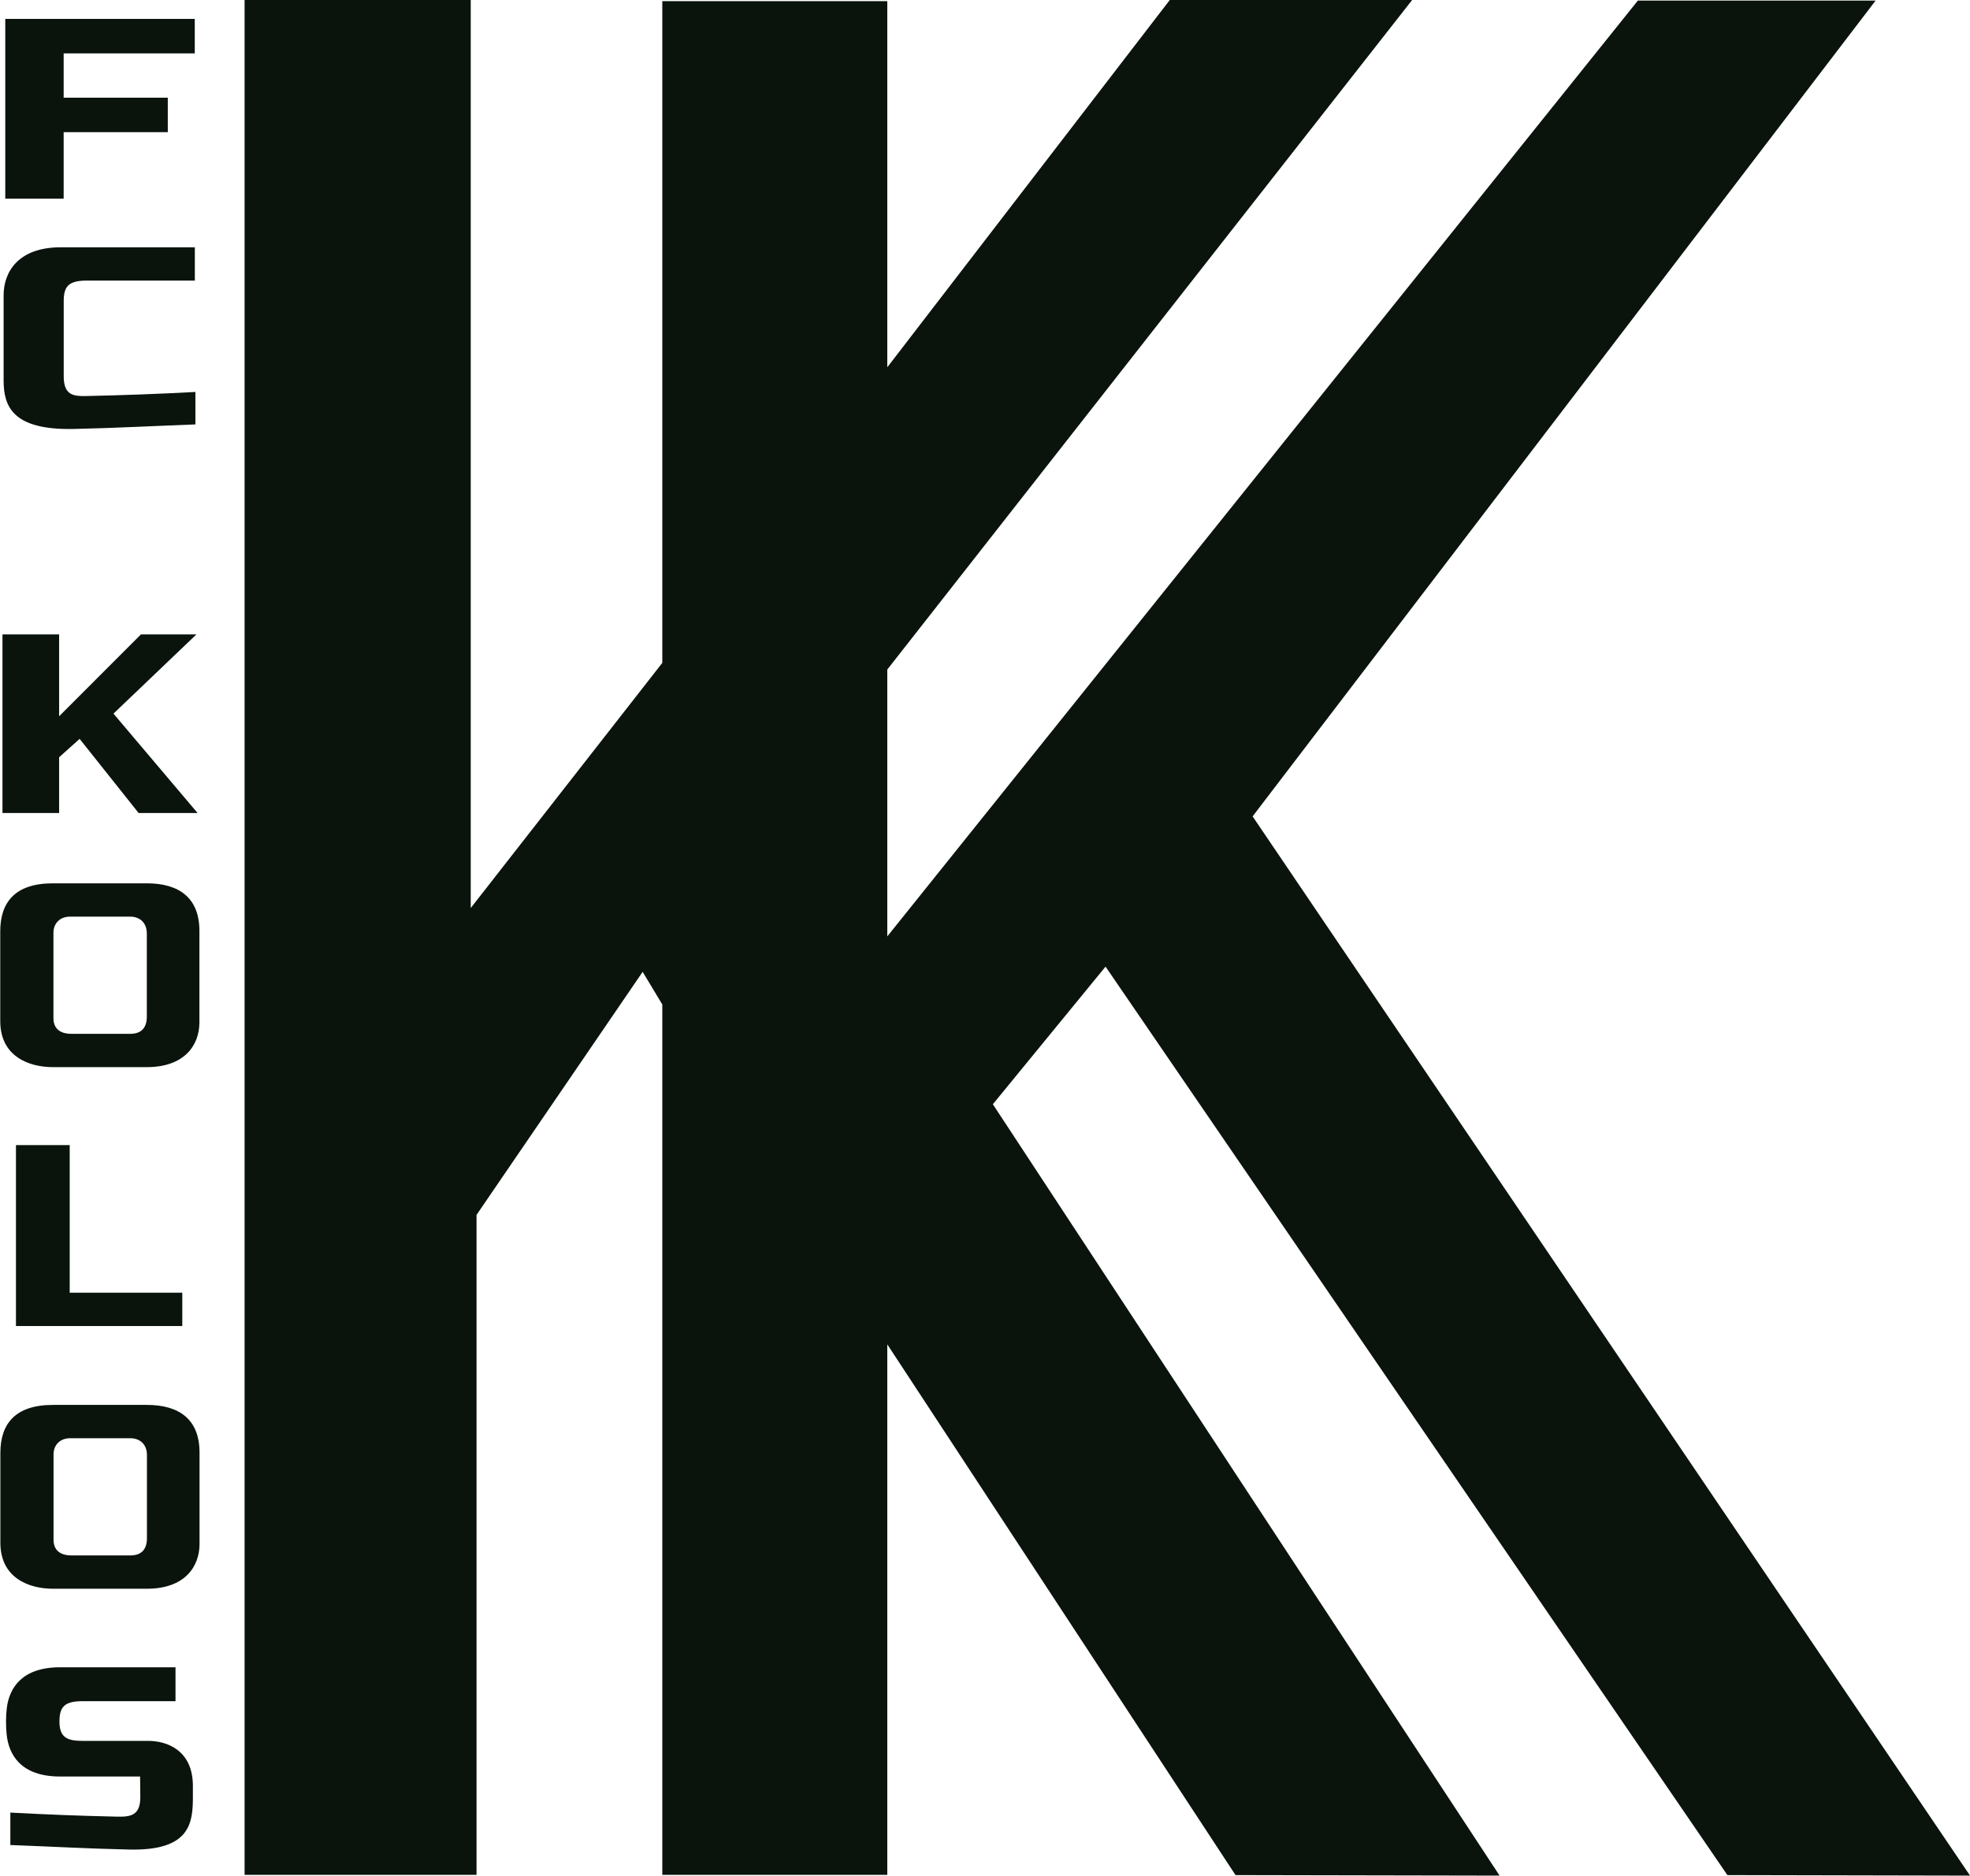
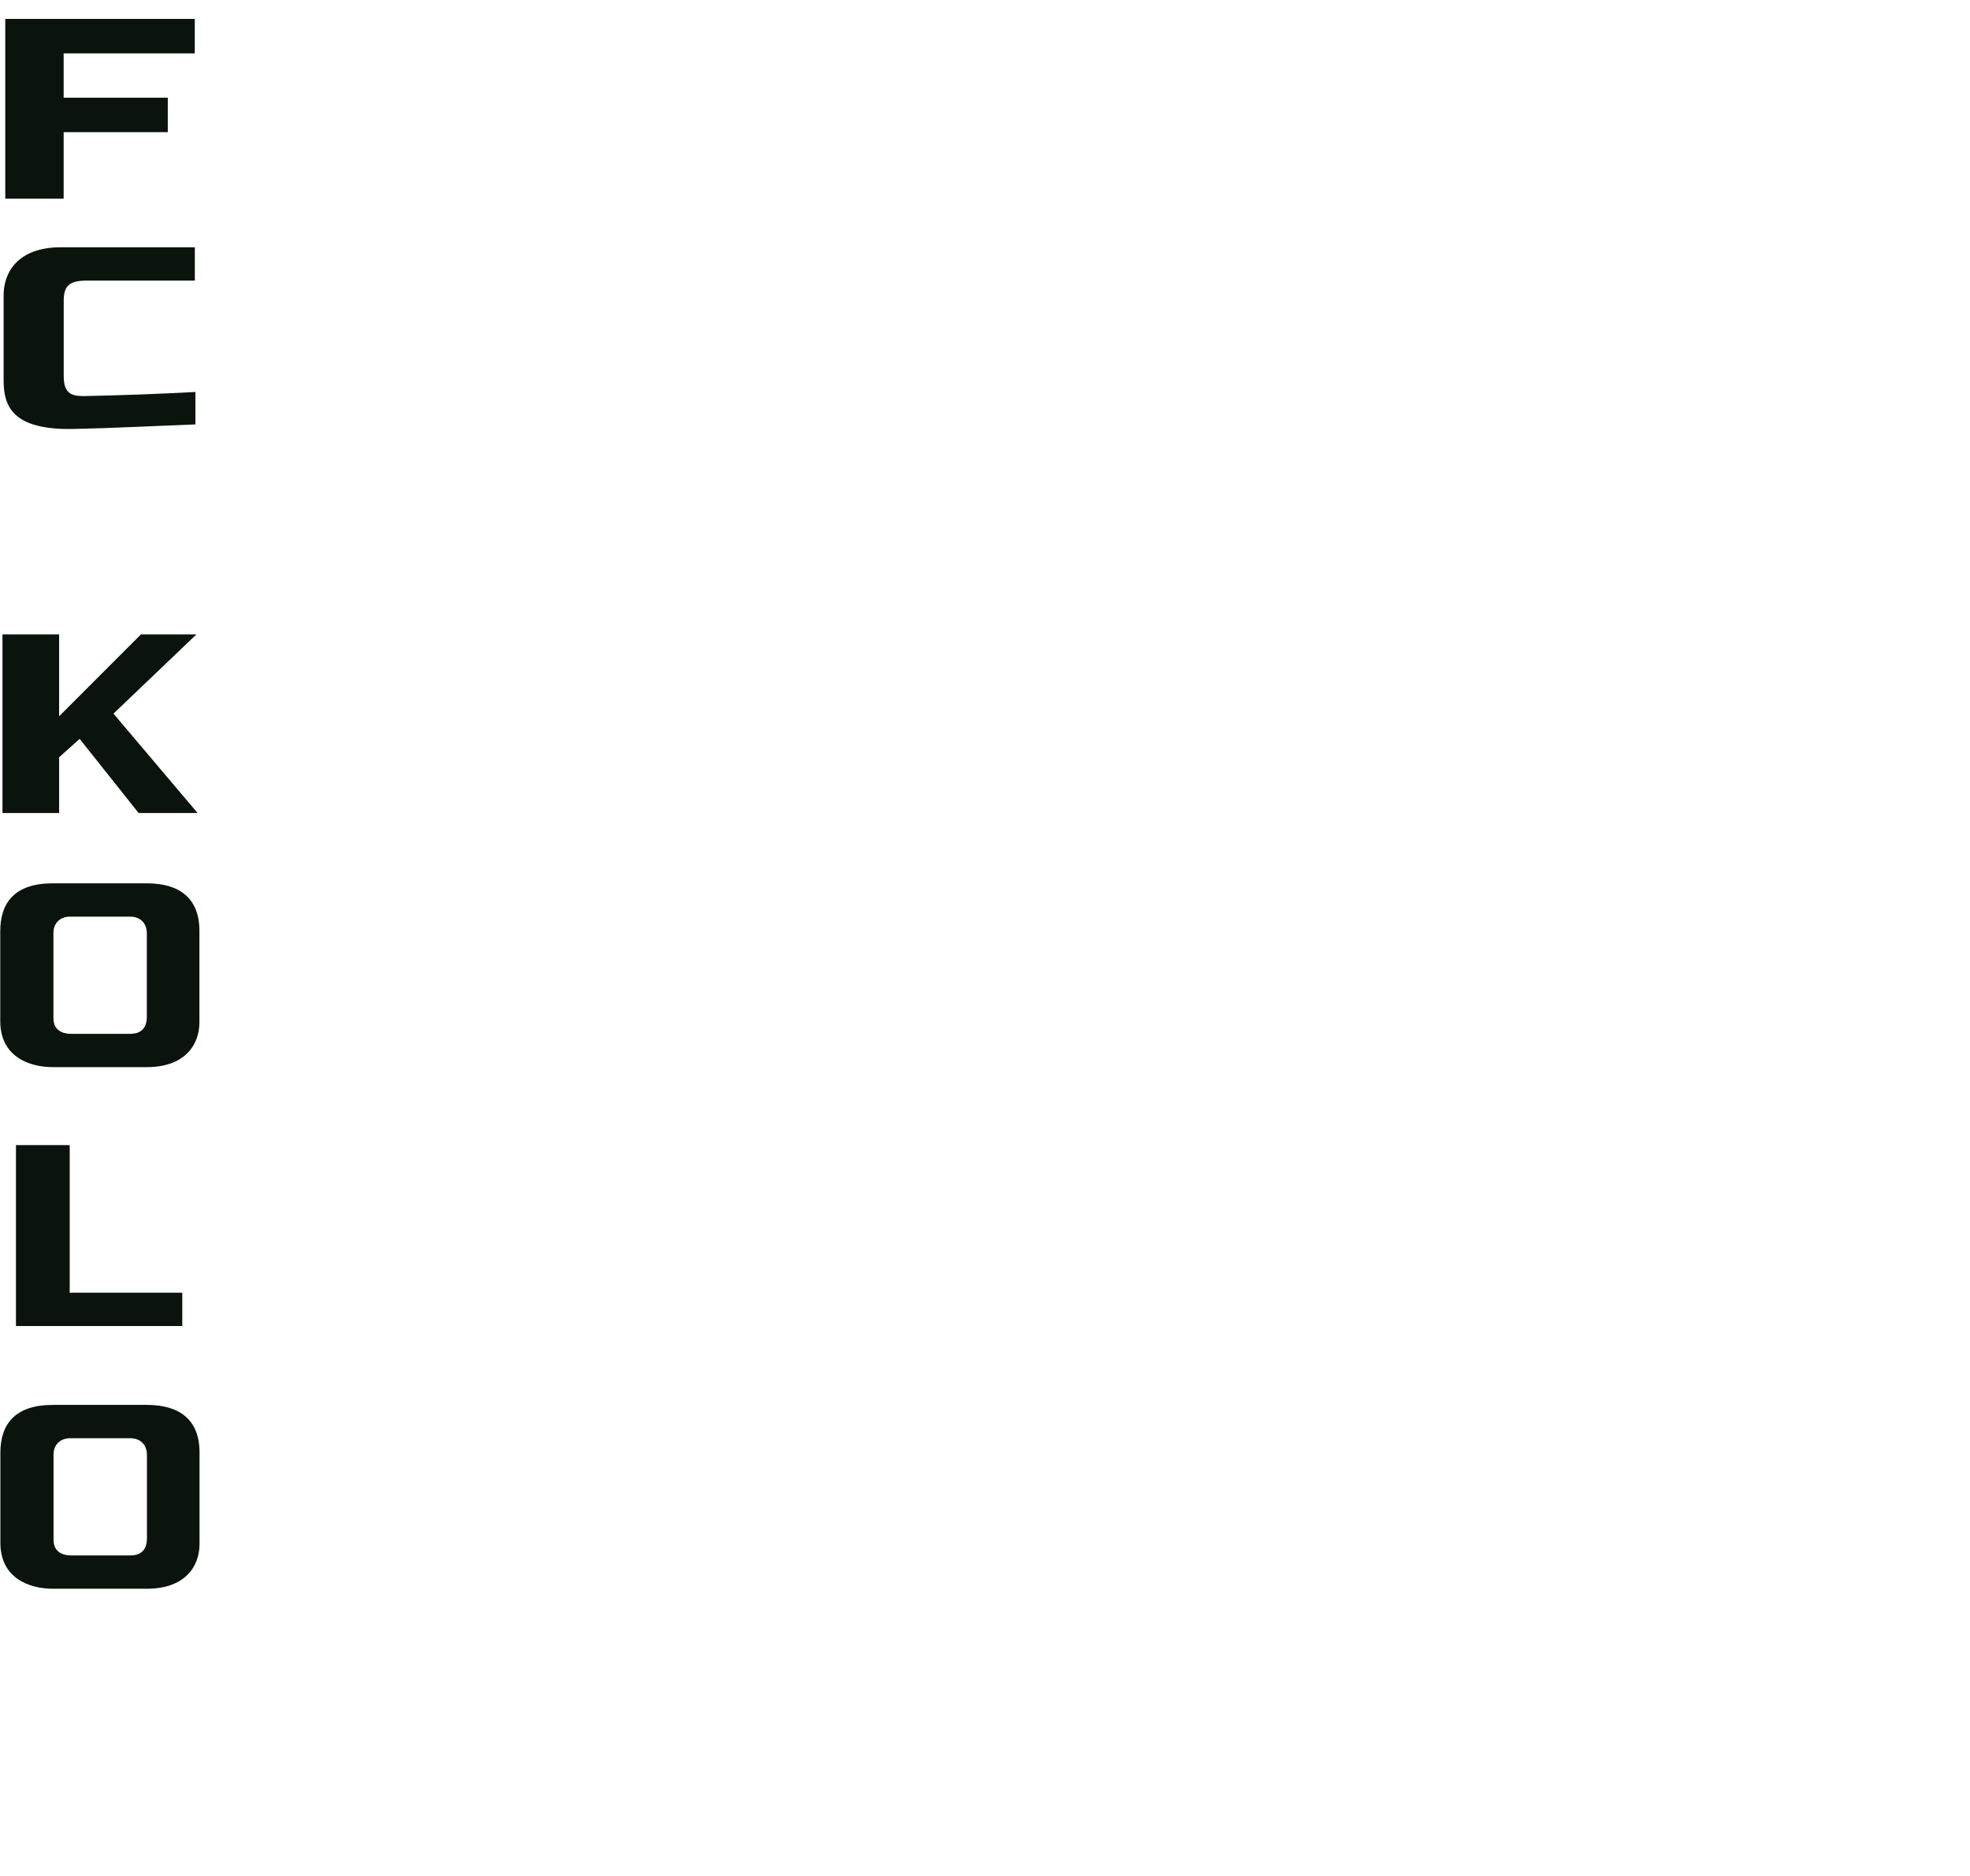
<svg xmlns="http://www.w3.org/2000/svg" width="567pt" height="539.9pt" viewBox="0 0 567 539.9" version="1.1">
  <defs>
    <clipPath id="clip1">
-       <path d="M 70 0 L 567 0 L 567 539.898 L 70 539.898 Z M 70 0 " />
-     </clipPath>
+       </clipPath>
  </defs>
  <g id="surface1">
    <g clip-path="url(#clip1)" clip-rule="nonzero">
      <path style=" stroke:none;fill-rule:evenodd;fill:rgb(3.922%,7.835%,5.099%);fill-opacity:1;" d="M 190.621 0.328 L 255.379 0.328 L 255.379 105.719 L 336.688 -0.004 L 406.445 -0.004 L 255.379 192.727 L 255.379 269.543 L 471.414 0.16 L 539.84 0.16 L 360.523 234.996 L 567.004 539.895 L 497.172 539.75 L 318.195 278.246 L 285.762 317.855 L 431.605 539.895 L 355.605 539.75 L 255.379 386.98 L 255.379 539.672 L 190.621 539.672 L 190.621 289.145 L 184.969 279.746 L 137.156 349.707 L 137.156 539.672 L 70.398 539.672 L 70.398 -0.004 L 135.488 -0.004 L 135.488 261.375 L 190.621 190.812 Z M 190.621 0.328 " />
    </g>
    <path style=" stroke:none;fill-rule:evenodd;fill:rgb(3.922%,7.835%,5.099%);fill-opacity:1;" d="M 1.516 5.441 L 56.059 5.441 L 56.059 15.367 L 18.32 15.367 L 18.32 28.121 L 48.293 28.121 L 48.293 38.043 L 18.32 38.043 L 18.32 57.188 L 1.516 57.188 Z M 1.516 5.441 " />
    <path style=" stroke:none;fill-rule:evenodd;fill:rgb(3.922%,7.835%,5.099%);fill-opacity:1;" d="M 0.711 182.617 L 17.016 182.617 L 17.016 206.176 L 40.562 182.617 L 56.531 182.617 L 32.66 205.418 L 56.867 234.027 L 39.895 234.027 L 22.918 212.688 L 17.016 217.98 L 17.016 234.027 L 0.711 234.027 Z M 0.711 182.617 " />
    <path style=" stroke:none;fill-rule:evenodd;fill:rgb(3.922%,7.835%,5.099%);fill-opacity:1;" d="M 15.211 254.266 L 42.258 254.266 C 51.621 254.266 57.395 258.508 57.395 267.965 L 57.395 294.289 C 57.395 300.793 53.172 307.176 42.258 307.176 L 15.211 307.176 C 8.363 307.176 0.07 304.137 0.07 293.922 L 0.07 268.098 C 0.07 259.844 4.223 254.266 15.211 254.266 Z M 15.379 268.516 L 15.379 293.051 C 15.379 295.906 17.078 297.586 20.562 297.586 L 37.504 297.586 C 40.84 297.586 42.258 295.672 42.258 292.633 L 42.258 268.703 C 42.258 265.586 40.215 263.855 37.465 263.855 L 20.16 263.855 C 17.254 263.855 15.379 265.781 15.379 268.516 Z M 15.379 268.516 " />
    <path style=" stroke:none;fill-rule:evenodd;fill:rgb(3.922%,7.835%,5.099%);fill-opacity:1;" d="M 15.242 404.406 L 42.293 404.406 C 51.656 404.406 57.43 408.652 57.43 418.109 L 57.43 444.434 C 57.43 450.938 53.211 457.32 42.293 457.32 L 15.242 457.32 C 8.398 457.32 0.105 454.281 0.105 444.066 L 0.105 418.242 C 0.105 409.984 4.258 404.406 15.242 404.406 Z M 15.41 418.66 L 15.41 443.195 C 15.41 446.051 17.109 447.73 20.598 447.73 L 37.535 447.73 C 40.871 447.73 42.293 445.812 42.293 442.777 L 42.293 418.844 C 42.293 415.727 40.254 413.996 37.504 413.996 L 20.195 413.996 C 17.289 413.996 15.41 415.926 15.41 418.66 Z M 15.41 418.66 " />
    <path style=" stroke:none;fill-rule:evenodd;fill:rgb(3.922%,7.835%,5.099%);fill-opacity:1;" d="M 4.594 381.699 L 52.465 381.699 L 52.465 372.109 L 20.062 372.109 L 20.062 329.621 L 4.594 329.621 Z M 4.594 381.699 " />
    <path style=" stroke:none;fill-rule:evenodd;fill:rgb(3.922%,7.835%,5.099%);fill-opacity:1;" d="M 17.504 71.18 L 56.078 71.18 L 56.078 80.77 L 24.945 80.77 C 19.754 80.77 18.34 82.43 18.34 86.66 L 18.34 108.328 C 18.34 113.789 21.164 114.078 24.797 114 C 35.277 113.777 45.762 113.391 56.242 112.832 L 56.242 122.168 C 44.59 122.605 32.883 123.227 21.281 123.477 C 3.625 123.859 1.039 116.988 1.039 109.5 L 1.039 84.977 C 1.039 78.496 5.043 71.18 17.504 71.18 Z M 17.504 71.18 " />
-     <path style=" stroke:none;fill-rule:evenodd;fill:rgb(3.922%,7.835%,5.099%);fill-opacity:1;" d="M 17.281 479.934 L 50.516 479.934 L 50.516 489.691 L 23.723 489.691 C 18.539 489.691 17.113 491.348 17.113 495.559 C 17.109 500.188 19.422 501.117 23.723 501.117 L 42.688 501.117 C 47.844 501.117 55.516 503.66 55.516 514.086 L 55.516 517.09 C 55.516 524.574 54.93 532.781 37.27 532.398 C 25.668 532.148 14.629 531.527 2.977 531.094 L 2.977 521.758 C 13.461 522.312 23.273 522.707 33.754 522.926 C 37.387 523 40.438 522.707 40.383 517.25 L 40.32 511.371 L 17.281 511.371 C 5.988 511.371 2.457 505.09 1.895 499.086 C 1.676 496.738 1.668 493.949 1.965 491.598 C 2.711 485.793 6.379 479.934 17.281 479.934 Z M 17.281 479.934 " />
  </g>
</svg>